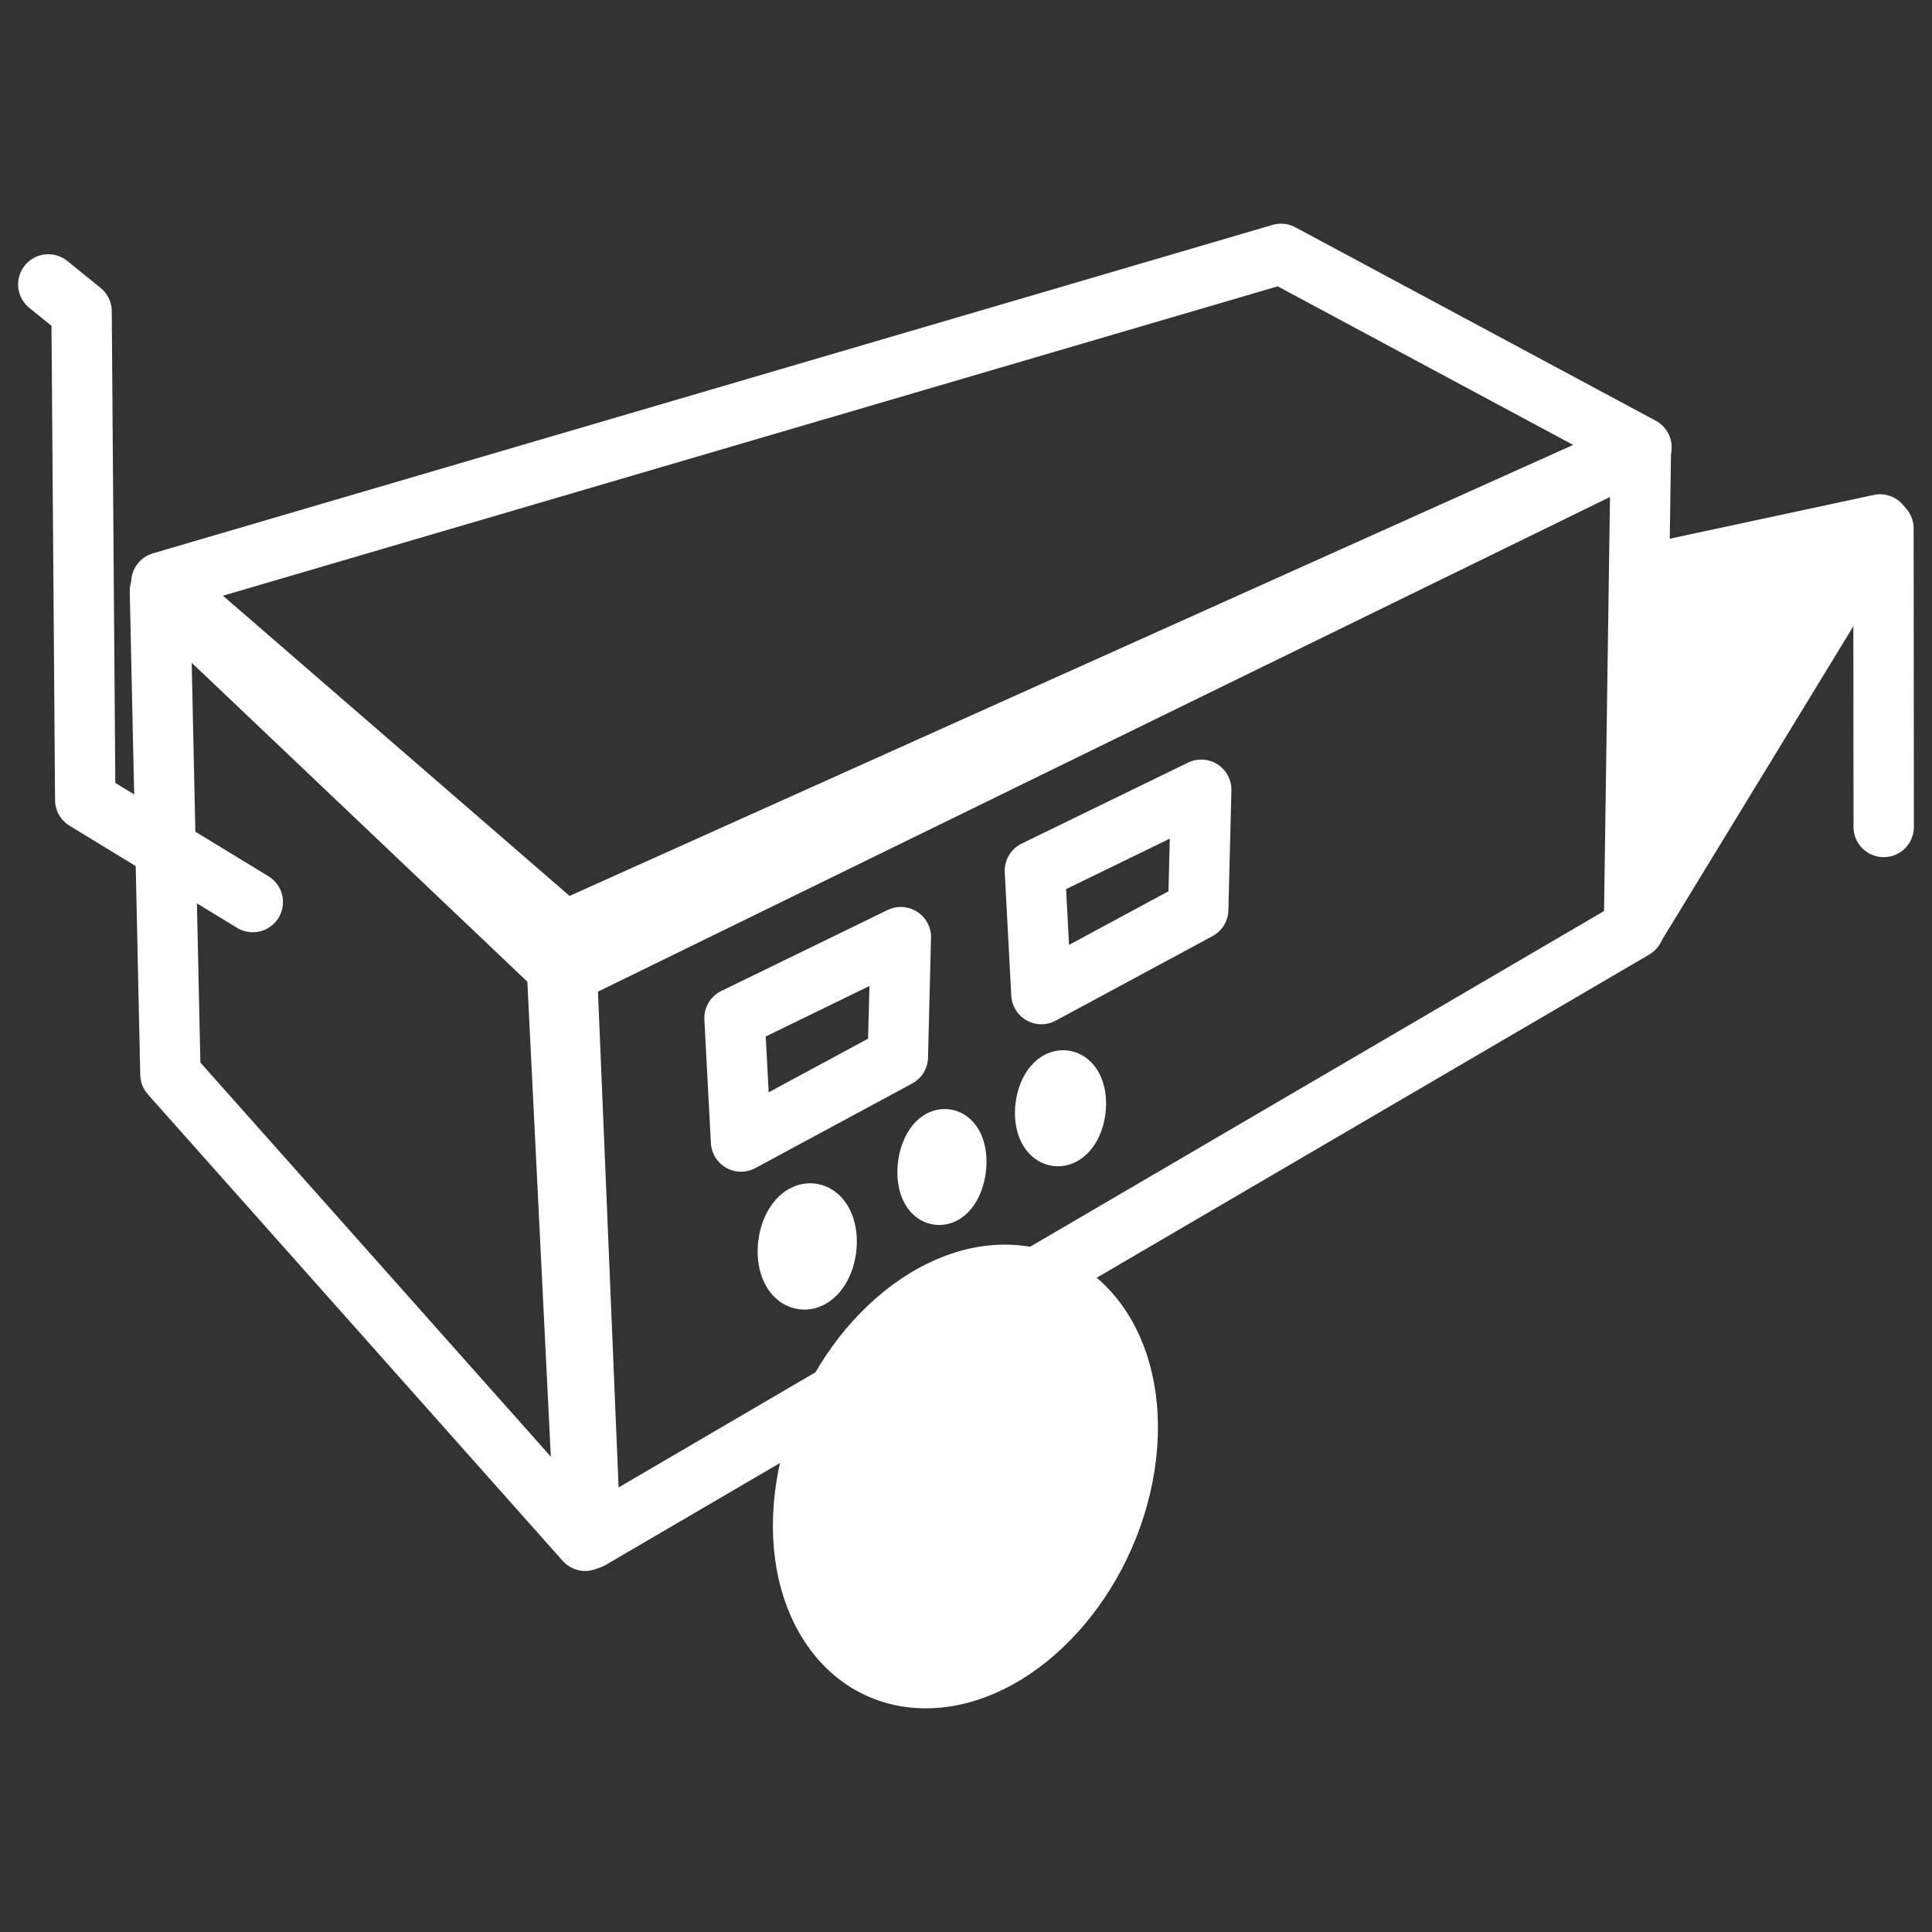
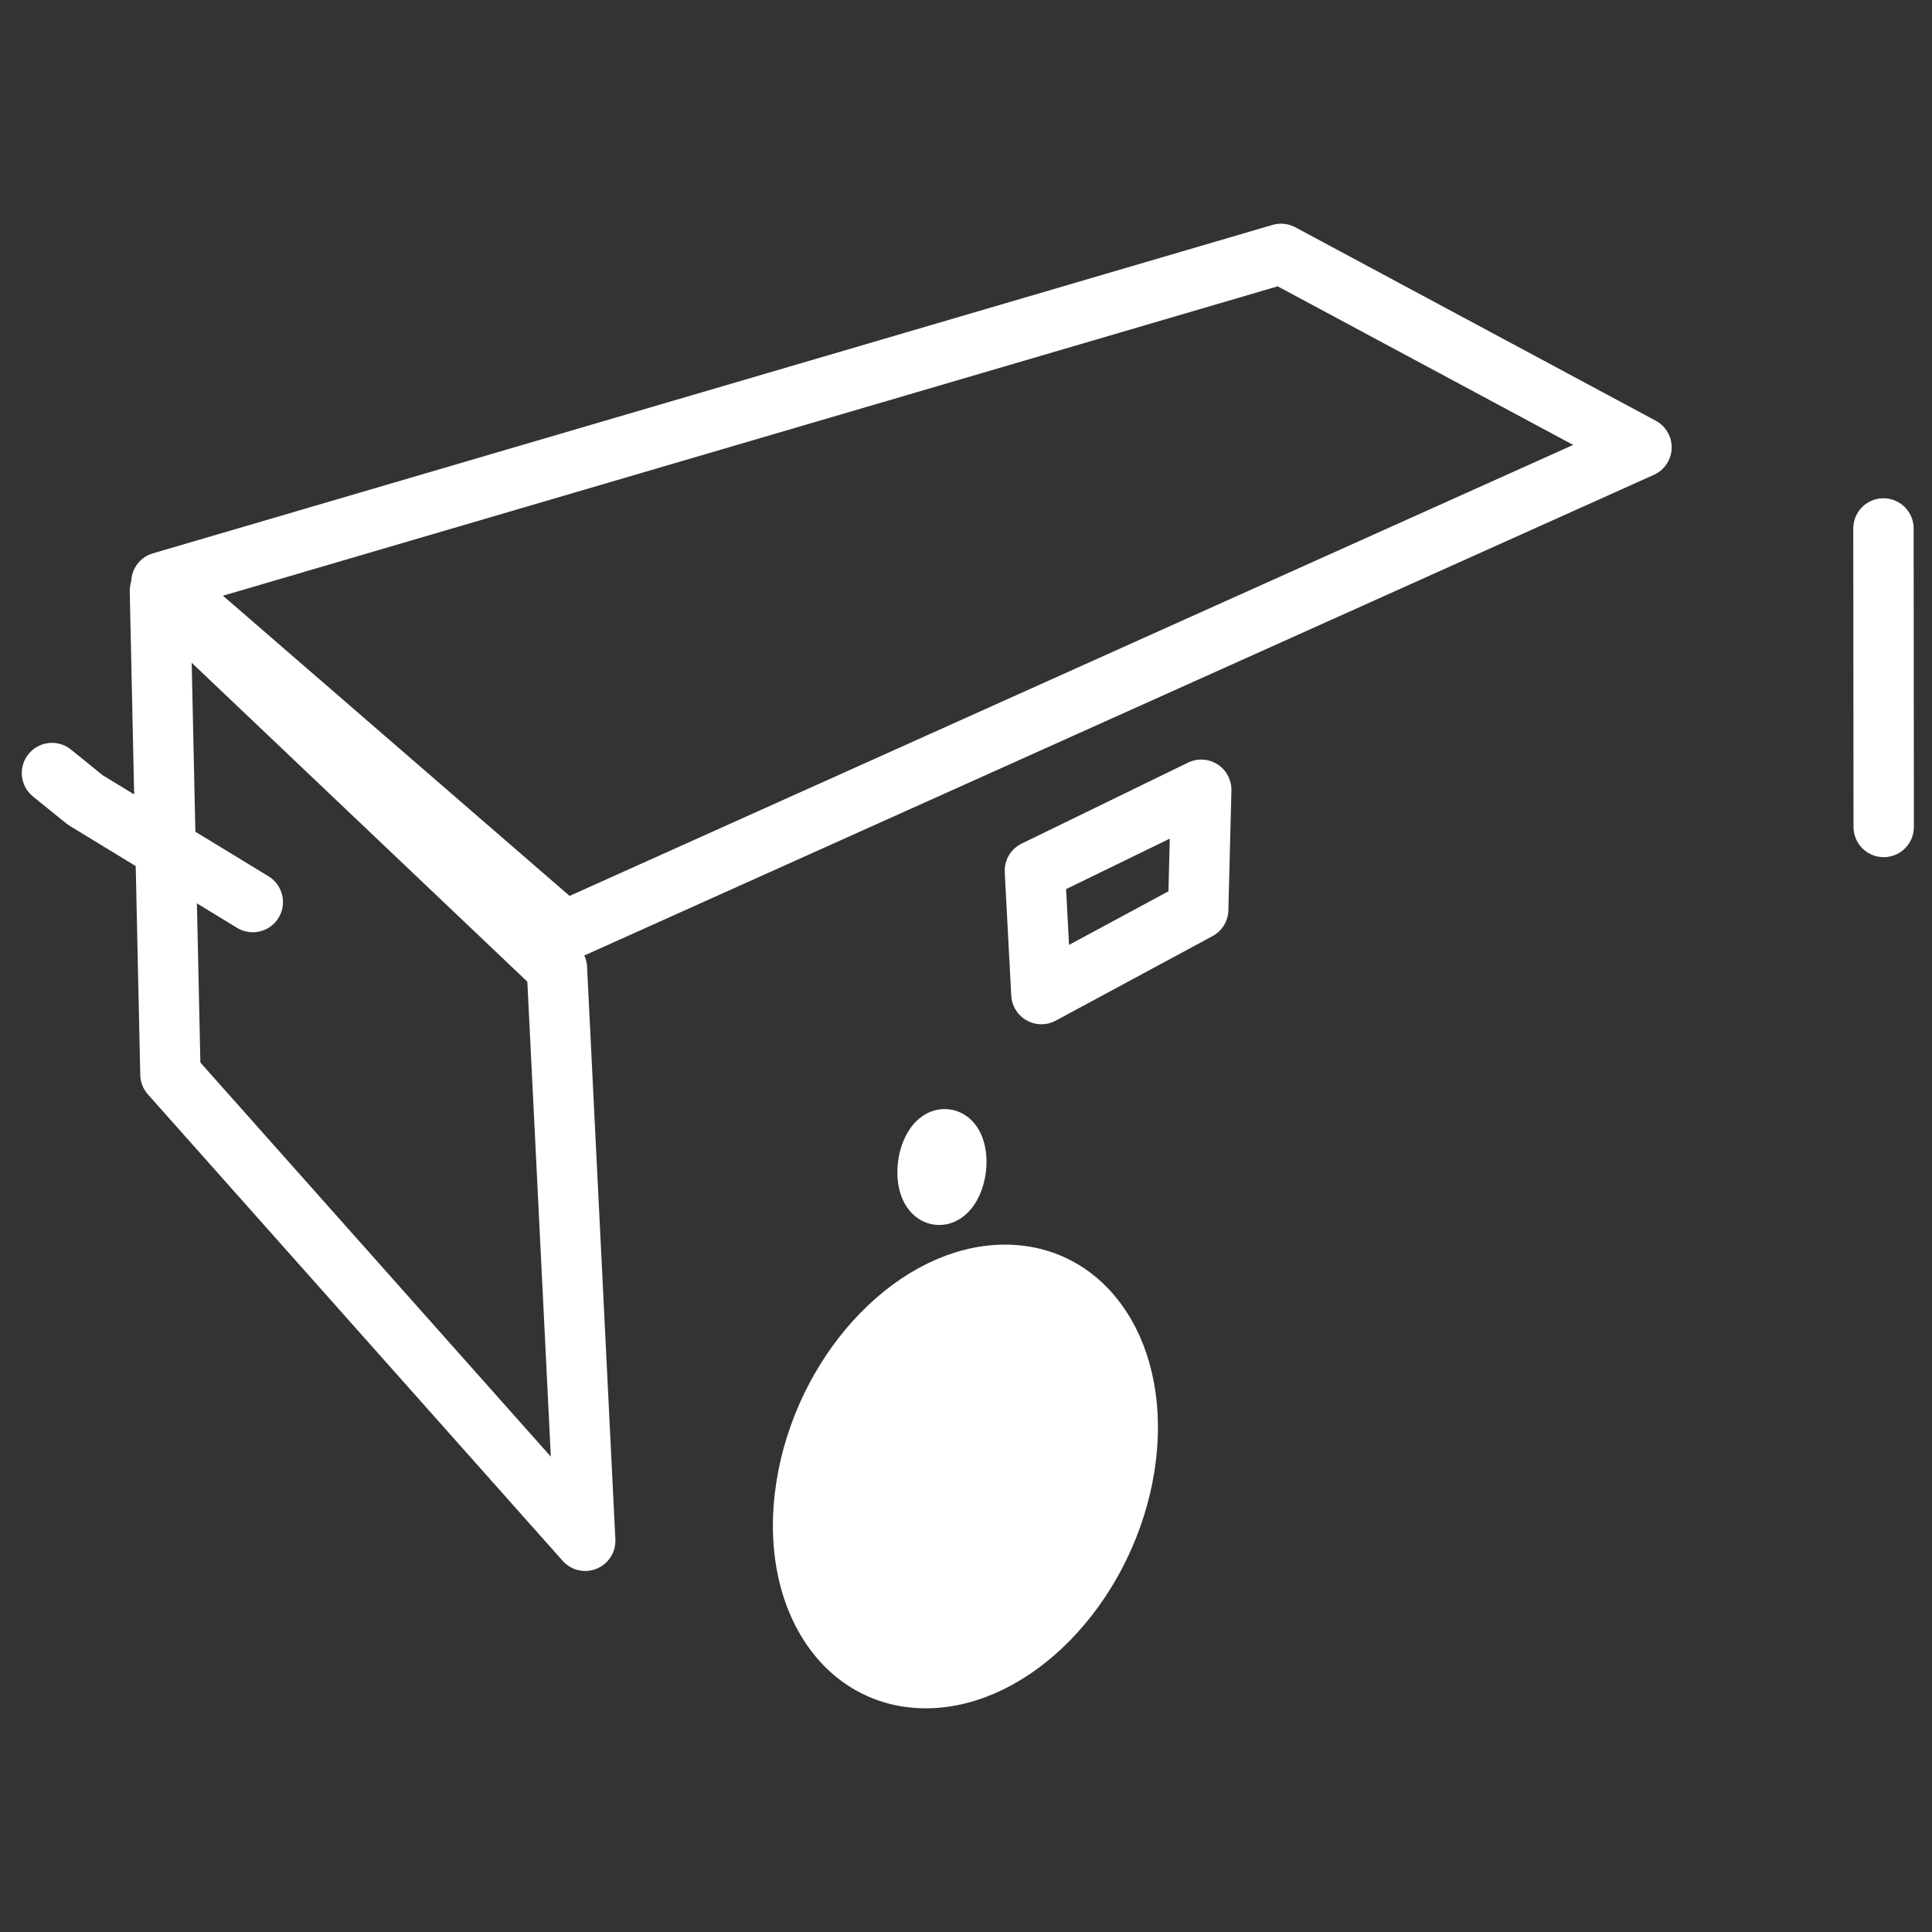
<svg xmlns="http://www.w3.org/2000/svg" width="100%" height="100%" viewBox="0 0 32 32" version="1.1" xml:space="preserve" style="fill-rule:evenodd;clip-rule:evenodd;stroke-linecap:round;stroke-linejoin:round;stroke-miterlimit:1.5;">
  <rect x="0" y="0" width="32" height="32" fill="#333333" stroke="none" />
  <g>
    <path d="M9.224,16.035l-6.575,-6.247l0.174,8.006l6.87,7.726l-0.469,-9.485Z" style="fill:none;stroke:#fff;stroke-width:1px;" />
-     <path d="M9.391,16.119l17.787,-8.694l-0.114,7.954l-17.283,10.109l-0.39,-9.369Z" style="fill:none;stroke:#fff;stroke-width:1px;" />
    <path d="M21.218,4.205l-18.545,5.44l6.675,5.781l17.84,-8.017l-5.97,-3.204Z" style="fill:none;stroke:#fff;stroke-width:1px;" />
    <path d="M16.646,21.115c1.439,-0 2.313,1.496 1.952,3.34c-0.362,1.843 -1.824,3.34 -3.264,3.34c-1.439,-0 -2.313,-1.497 -1.951,-3.34c0.361,-1.844 1.824,-3.34 3.263,-3.34Z" style="fill:#fff;stroke:#fff;stroke-width:1px;" />
-     <path d="M27.095,15.318l4.045,-6.631l-3.962,0.85" style="fill:#fff;stroke:#fff;stroke-width:1px;" />
    <path d="M31.196,8.753l0.004,4.944" style="fill:none;stroke:#fff;stroke-width:1px;" />
-     <path d="M4.187,14.941l-2.775,-1.691l-0.061,-8.093l-0.551,-0.446" style="fill:none;stroke:#fff;stroke-width:1px;" />
-     <path d="M14.921,15.522l-2.755,1.341l0.108,2.044l2.597,-1.401l0.05,-1.984Z" style="fill:none;stroke:#fff;stroke-width:1px;" />
+     <path d="M4.187,14.941l-2.775,-1.691l-0.551,-0.446" style="fill:none;stroke:#fff;stroke-width:1px;" />
    <path d="M19.896,13.081l-2.755,1.341l0.108,2.043l2.597,-1.4l0.05,-1.984Z" style="fill:none;stroke:#fff;stroke-width:1px;" />
-     <path d="M13.442,20.1c0.173,0.023 0.282,0.285 0.242,0.586c-0.039,0.301 -0.212,0.527 -0.385,0.504c-0.174,-0.023 -0.282,-0.285 -0.242,-0.586c0.039,-0.301 0.212,-0.527 0.385,-0.504Z" style="fill:#fff;stroke:#fff;stroke-width:1px;" />
    <path d="M15.662,18.87c0.127,0.016 0.203,0.236 0.17,0.49c-0.034,0.253 -0.164,0.446 -0.291,0.429c-0.127,-0.017 -0.203,-0.236 -0.17,-0.49c0.034,-0.254 0.164,-0.446 0.291,-0.429Z" style="fill:#fff;stroke:#fff;stroke-width:1px;" />
-     <path d="M17.626,17.896c0.137,0.018 0.221,0.239 0.187,0.493c-0.033,0.253 -0.171,0.445 -0.308,0.427c-0.137,-0.018 -0.221,-0.239 -0.187,-0.493c0.033,-0.253 0.171,-0.445 0.308,-0.427Z" style="fill:#fff;stroke:#fff;stroke-width:1px;" />
  </g>
</svg>